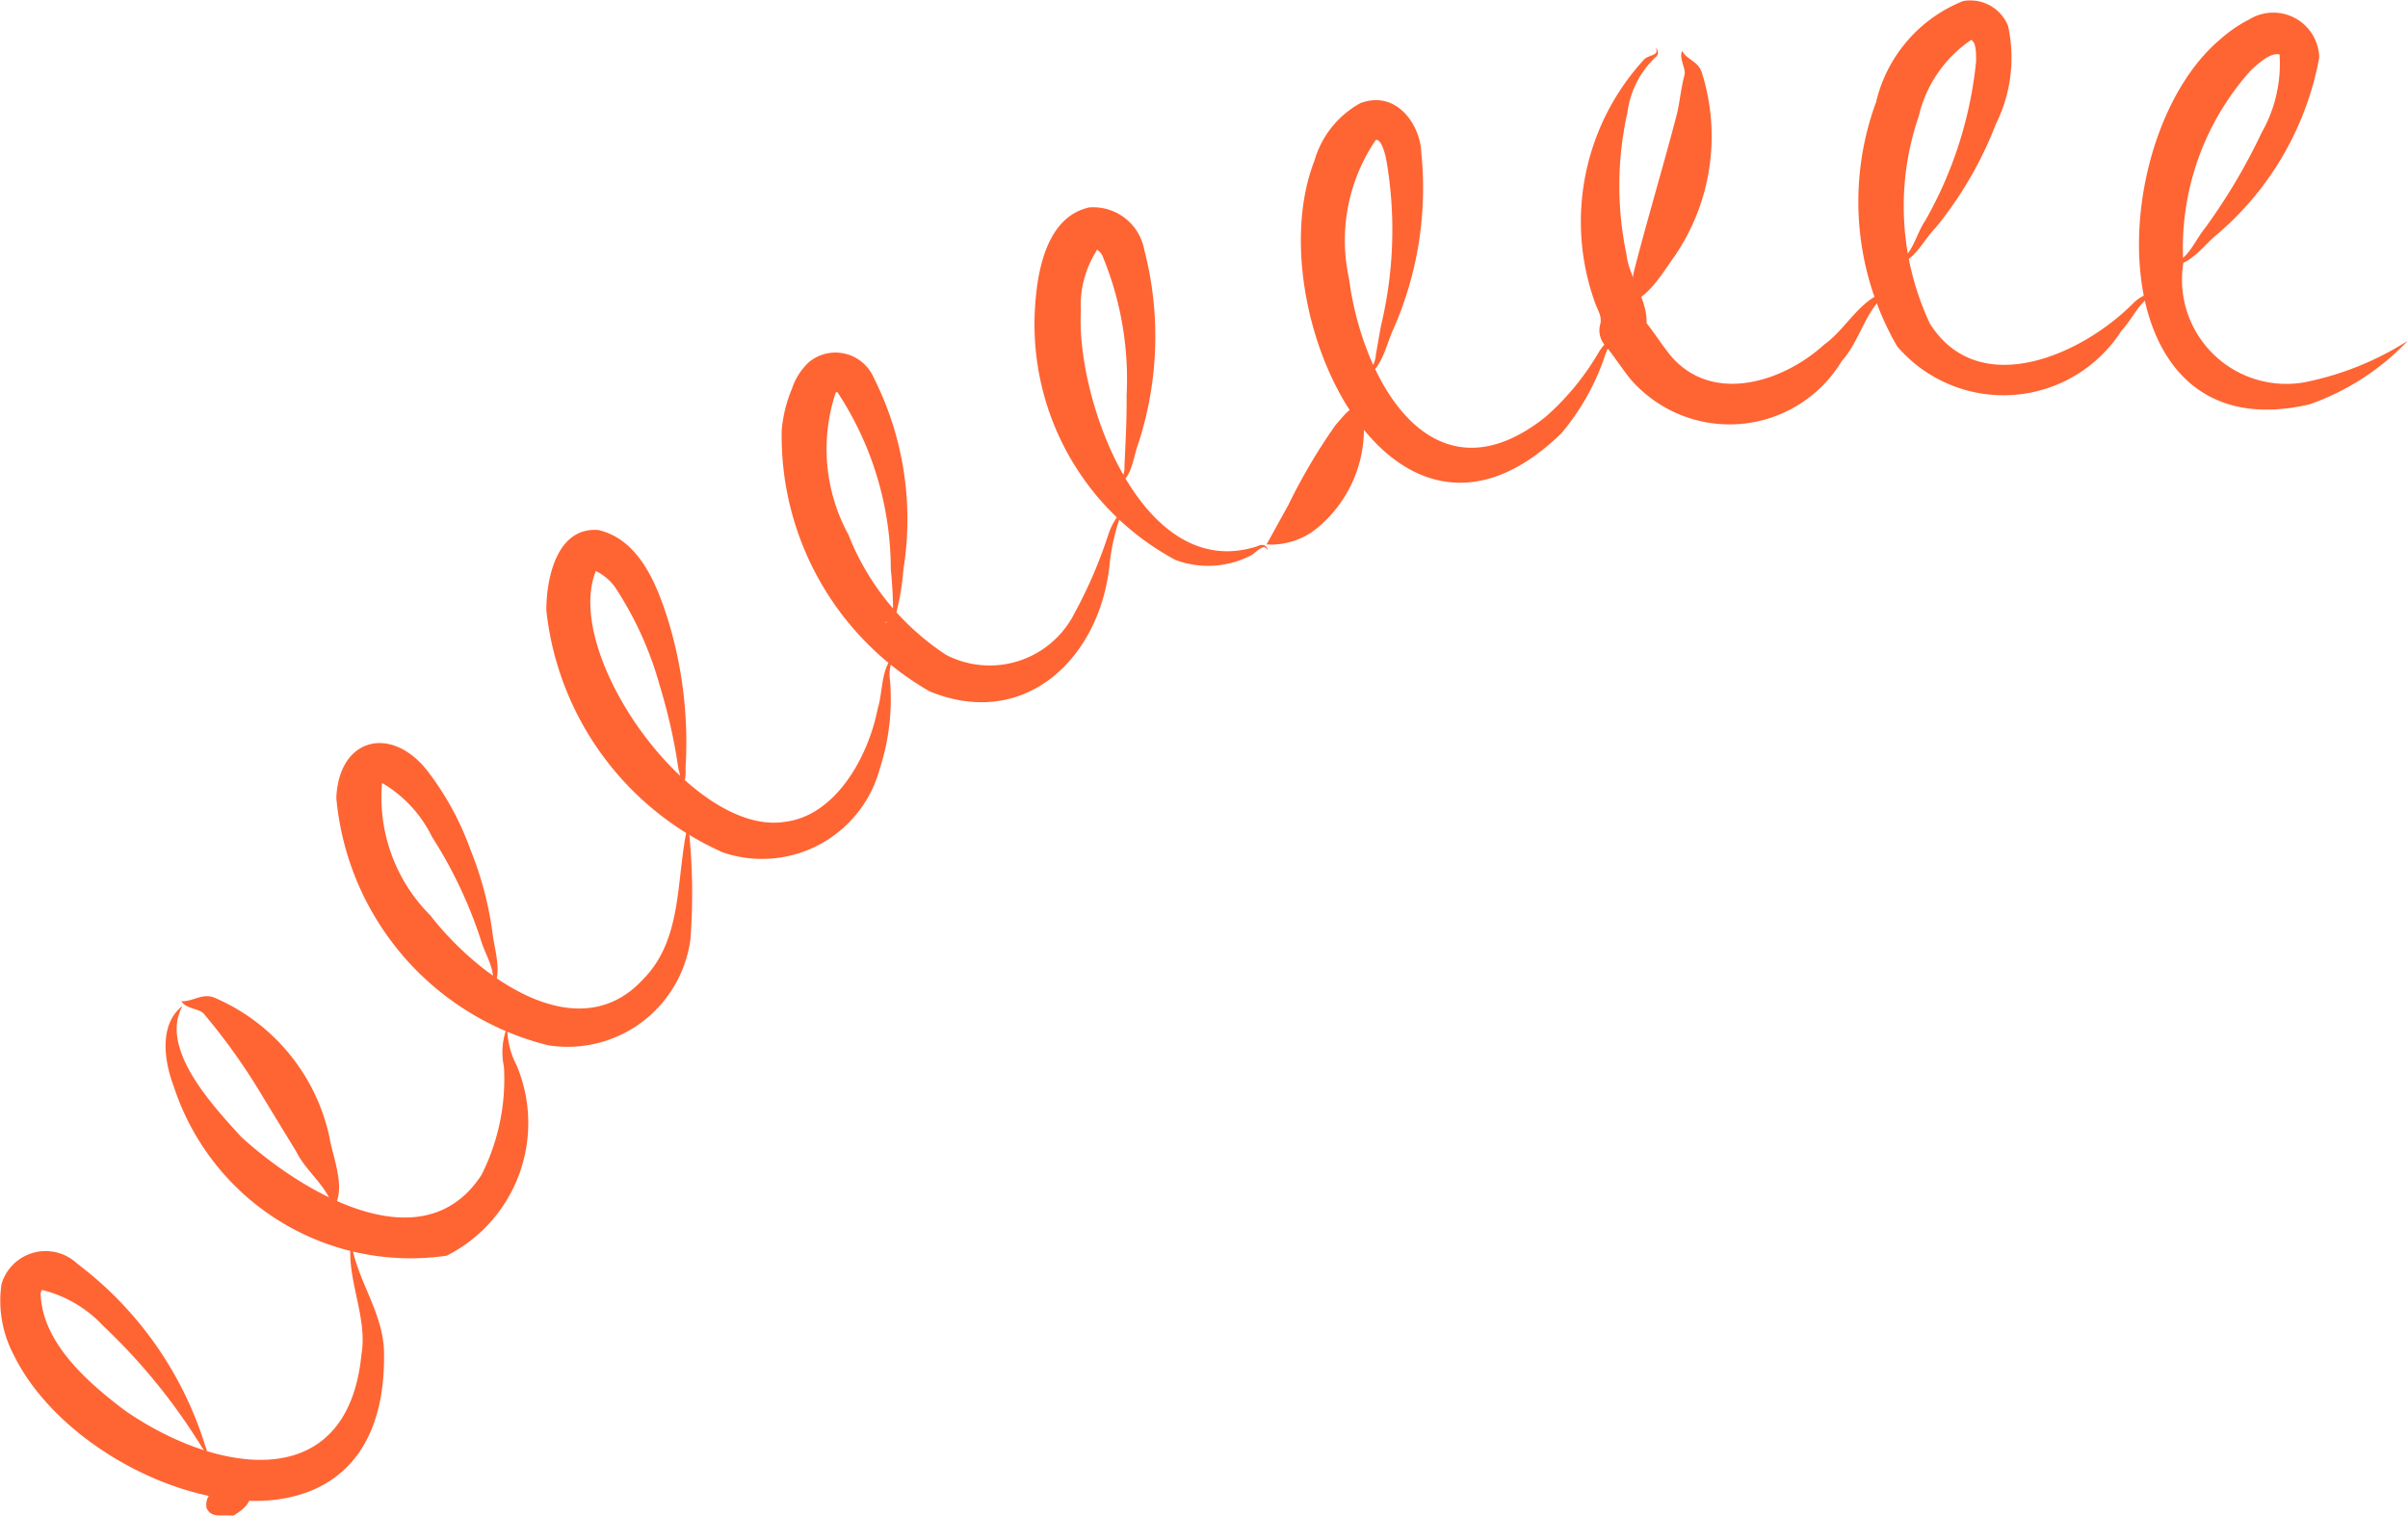
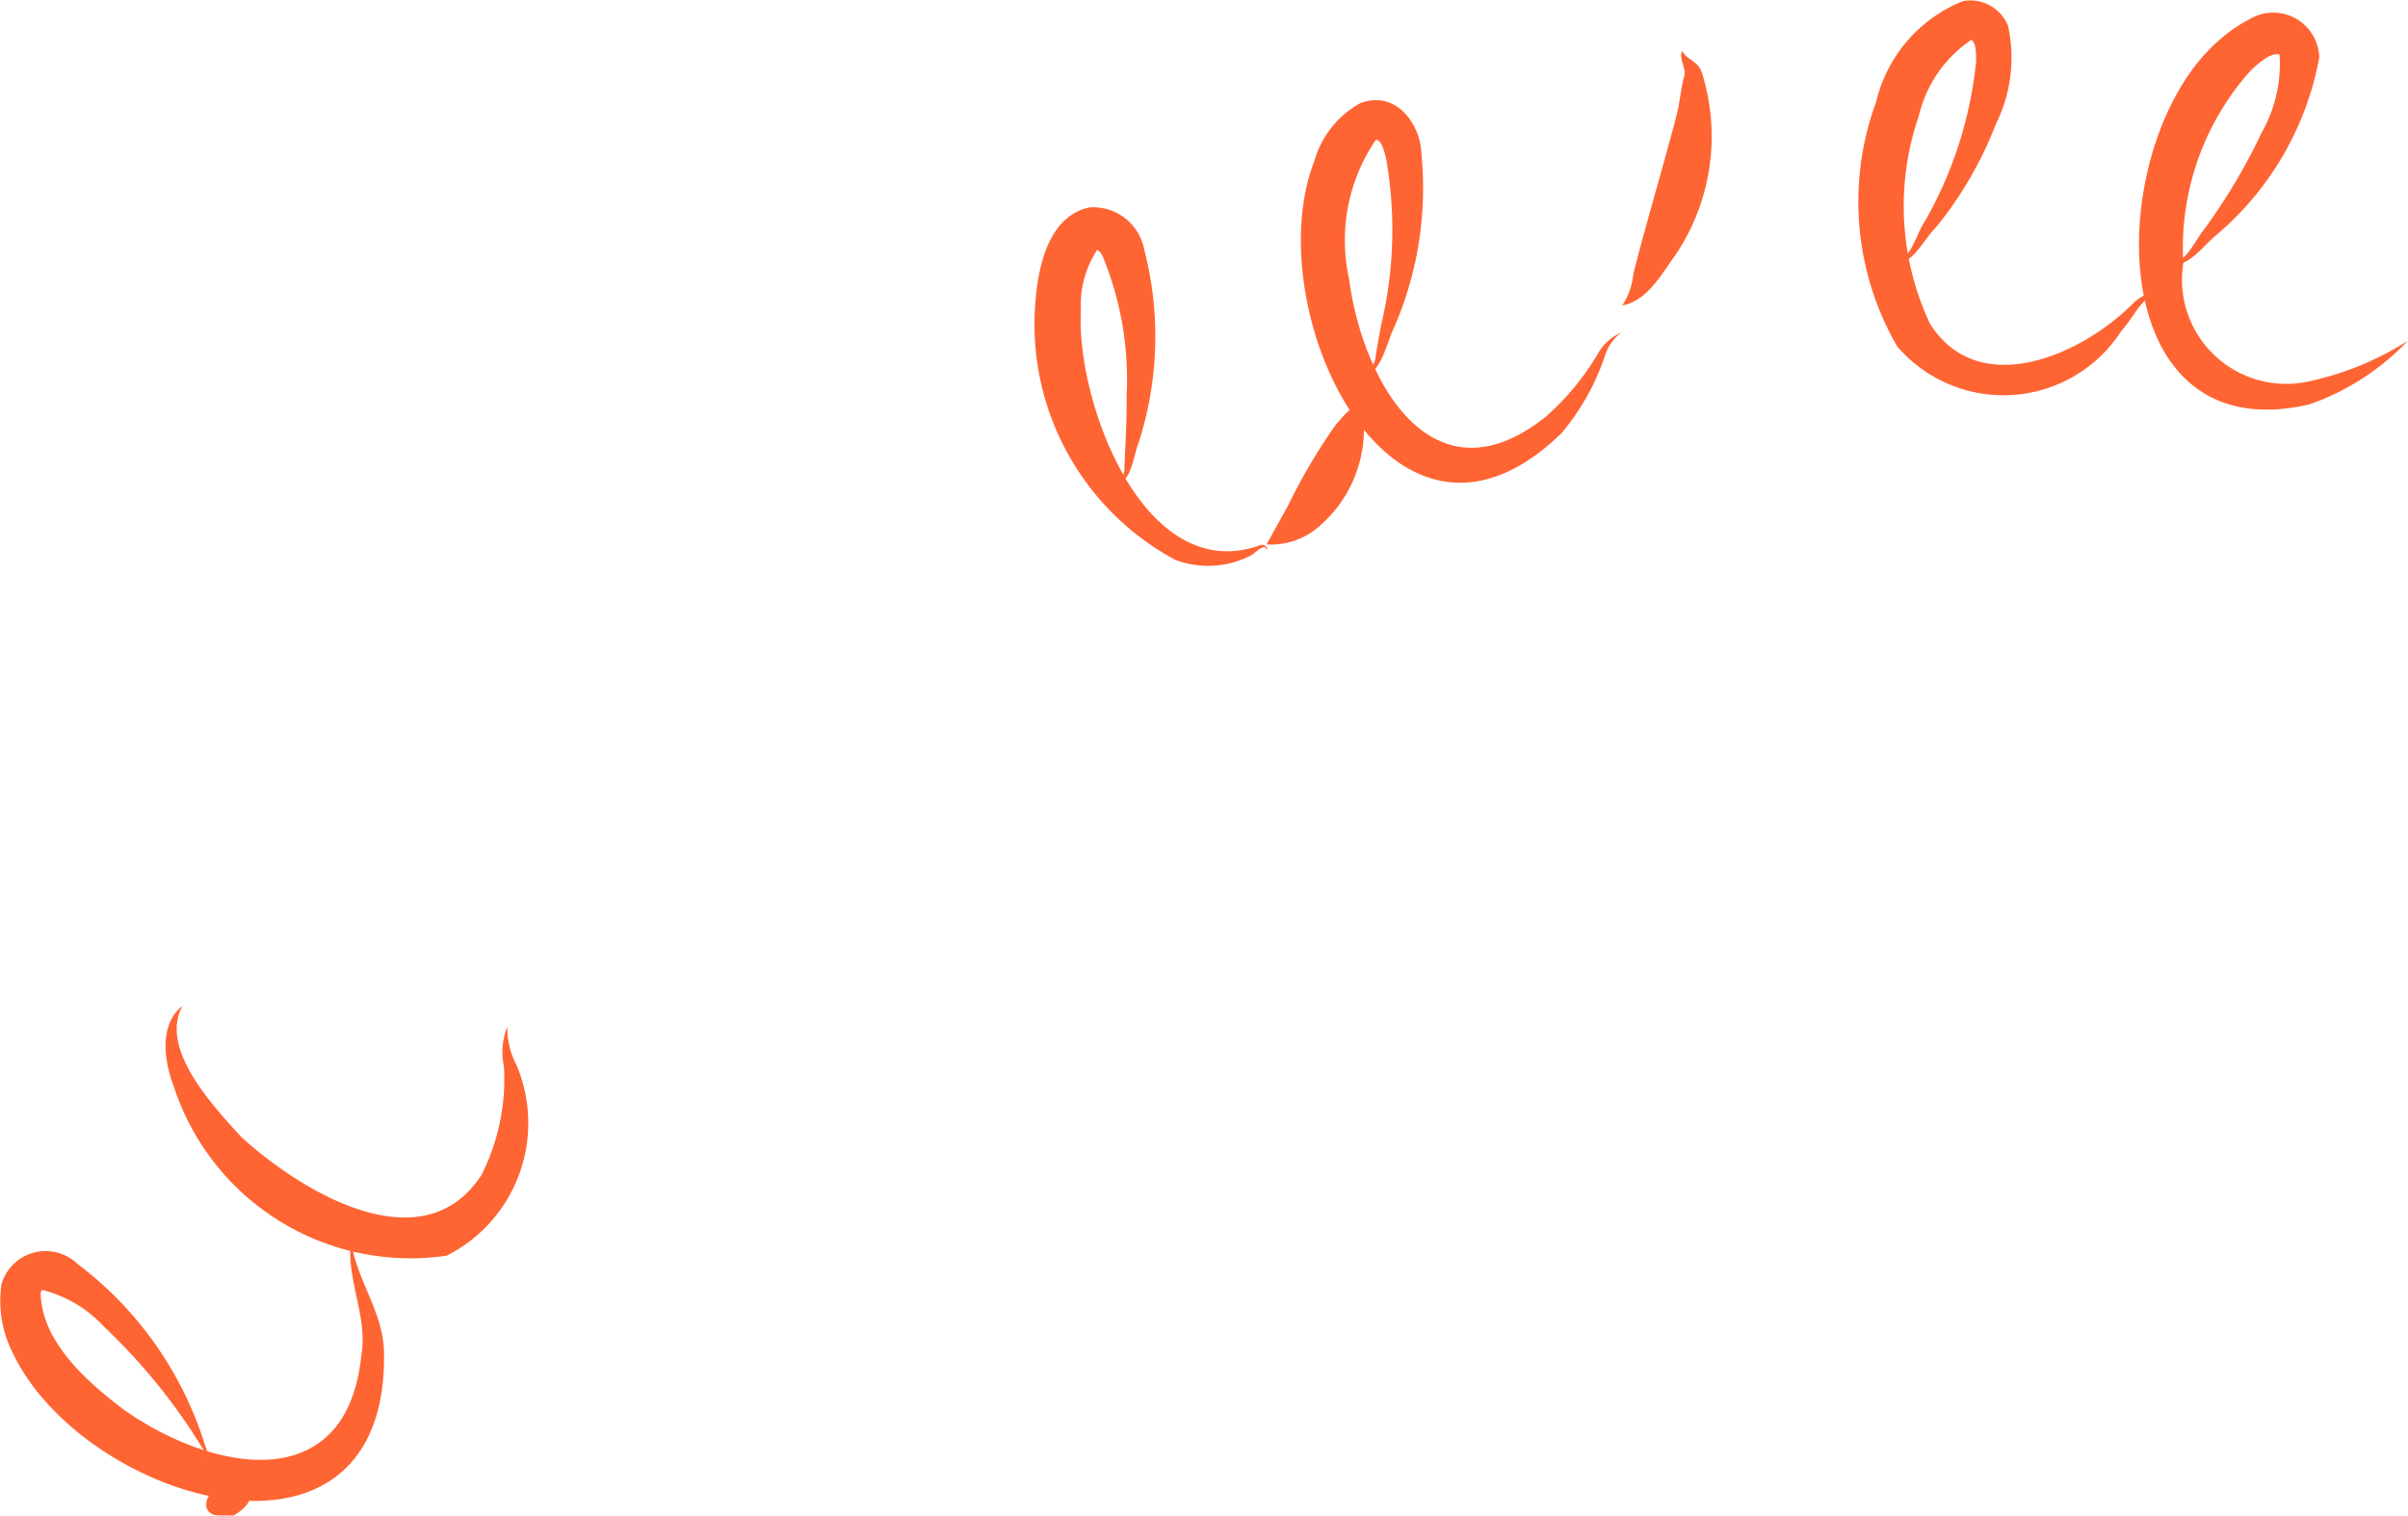
<svg xmlns="http://www.w3.org/2000/svg" width="18.014" height="11.339" viewBox="0 0 18.014 11.339">
  <defs>
    <clipPath id="a">
      <rect width="18.014" height="11.339" transform="translate(0 0)" fill="#ff6433" />
    </clipPath>
  </defs>
  <g transform="translate(0 0)">
    <g clip-path="url(#a)">
      <path d="M1.538,10.933a.118.118,0,0,0-.024-.1,4.464,4.464,0,0,0-.741-.913.934.934,0,0,0-.456-.269s-.009,0-.013.025c.009.367.353.668.633.878.671.465,1.662.646,1.767-.421.048-.284-.116-.565-.078-.85.041.3.249.539.247.852.017,1.778-2.234,1.1-2.771,0a.865.865,0,0,1-.091-.527.344.344,0,0,1,.567-.154,2.708,2.708,0,0,1,.959,1.368.128.128,0,0,1,0,.11" fill="#ff6433" />
      <path d="M1.363,7.53c-.172.32.237.75.439.973.443.406,1.357.968,1.8.287a1.59,1.59,0,0,0,.168-.809.518.518,0,0,1,.025-.3.6.6,0,0,0,.068.285,1.112,1.112,0,0,1-.521,1.428A1.863,1.863,0,0,1,1.3,8.128c-.07-.183-.114-.459.062-.6" fill="#ff6433" />
-       <path d="M6.623,4.66a.1.1,0,0,0,.058-.08,3.153,3.153,0,0,0-.017-.321,2.411,2.411,0,0,0-.4-1.326c-.006,0,.007,0,0,0s-.015.006-.013.007A1.337,1.337,0,0,0,6.347,4a1.908,1.908,0,0,0,.732.9.71.71,0,0,0,.959-.312A3.456,3.456,0,0,0,8.291,4,.508.508,0,0,1,8.4,3.814a1.549,1.549,0,0,0-.1.417c-.075.693-.631,1.233-1.344.942A2.2,2.2,0,0,1,5.848,3.218a1.028,1.028,0,0,1,.077-.311.471.471,0,0,1,.129-.2.312.312,0,0,1,.482.118,2.351,2.351,0,0,1,.223,1.43,1.991,1.991,0,0,1-.053.327.115.115,0,0,1-.083.073" fill="#ff6433" />
      <path d="M16.2,1.981c.155,0,.209-.168.293-.271a4.436,4.436,0,0,0,.427-.719,1.039,1.039,0,0,0,.133-.583c-.067-.02-.166.073-.22.124a1.99,1.99,0,0,0-.5,1.437.78.78,0,0,0,.912.89,2.267,2.267,0,0,0,.767-.309,1.856,1.856,0,0,1-.735.475c-1.6.373-1.542-2-.664-2.734a1.021,1.021,0,0,1,.212-.145.344.344,0,0,1,.525.285,2.278,2.278,0,0,1-.785,1.34c-.1.089-.212.248-.366.21" fill="#ff6433" />
      <path d="M10.188,2.82a.207.207,0,0,0,.105-.169l.038-.214a3.068,3.068,0,0,0,.039-1.246c-.015-.072-.043-.152-.078-.144a1.334,1.334,0,0,0-.2,1.038c.1.769.625,1.707,1.47,1.034a1.947,1.947,0,0,0,.4-.487.364.364,0,0,1,.167-.144.341.341,0,0,0-.121.169,1.767,1.767,0,0,1-.327.584C10.409,4.48,9.4,2.305,9.834,1.2a.716.716,0,0,1,.344-.429c.272-.1.448.165.455.374a2.618,2.618,0,0,1-.21,1.319c-.053.111-.091.332-.235.358" fill="#ff6433" />
      <path d="M14.152,1.984c.152-.044.172-.218.251-.334a3.016,3.016,0,0,0,.38-1.19c0-.074,0-.137-.036-.162,0,0,.008,0,0,0a.951.951,0,0,0-.393.571,2.071,2.071,0,0,0,.084,1.553c.367.579,1.143.232,1.525-.158a.3.3,0,0,1,.207-.083c-.151.032-.2.186-.3.294a1.048,1.048,0,0,1-1.677.117A2.16,2.16,0,0,1,14.035.763a1.08,1.08,0,0,1,.651-.755.305.305,0,0,1,.336.185,1.113,1.113,0,0,1-.091.735,2.835,2.835,0,0,1-.45.775c-.1.1-.168.277-.329.281" fill="#ff6433" />
-       <path d="M12.385.358a.043.043,0,0,1,0,.07.687.687,0,0,0-.21.412A2.5,2.5,0,0,0,12.167,1.9c.021.207.209.387.133.616l-.036-.163c.084.094.142.189.2.264.3.418.855.26,1.185-.041.169-.12.275-.361.492-.4-.185.123-.217.363-.363.525a.98.98,0,0,1-1.585.13c-.073-.093-.128-.18-.185-.246a.171.171,0,0,1-.038-.155c.016-.056-.009-.092-.036-.16A1.792,1.792,0,0,1,12.305.439c.039-.029.112-.027.08-.081" fill="#ff6433" />
-       <path d="M6.7,4.889a.293.293,0,0,0-.042.2,1.686,1.686,0,0,1-.077.664.912.912,0,0,1-1.171.625A2.243,2.243,0,0,1,4.087,4.565c0-.236.077-.623.388-.6.316.072.447.43.528.691a3.118,3.118,0,0,1,.125,1.094.27.27,0,0,1-.067.207.247.247,0,0,0,.015-.2,4.138,4.138,0,0,0-.14-.626A2.591,2.591,0,0,0,4.6,4.391a.392.392,0,0,0-.16-.127l.021,0c-.266.624.71,1.99,1.405,1.885.381-.042.628-.48.7-.847.042-.134.02-.309.133-.41" fill="#ff6433" />
-       <path d="M5.146,6.146a4.556,4.556,0,0,1,.019.882A.927.927,0,0,1,4.1,7.82,2.1,2.1,0,0,1,2.516,5.969c.018-.443.4-.547.673-.213a2.162,2.162,0,0,1,.33.6A2.556,2.556,0,0,1,3.687,7c.017.123.085.331-.03.425.085-.132-.024-.263-.062-.4a3.347,3.347,0,0,0-.363-.764.95.95,0,0,0-.368-.4c-.04-.011-.026,0,0-.013.006-.006,0,0,0,0l-.006.009a1.249,1.249,0,0,0,.362.992c.346.448,1.1,1.017,1.594.474.306-.311.238-.781.338-1.175" fill="#ff6433" />
-       <path d="M1.356,7.49c.087.006.159-.066.253-.024a1.472,1.472,0,0,1,.856,1.043c.026.154.128.386.029.531-.05-.173-.2-.269-.278-.425L1.963,8.2a4.609,4.609,0,0,0-.441-.619c-.042-.039-.129-.032-.166-.091" fill="#ff6433" />
      <path d="M8.345,3.629a.16.16,0,0,0,.067-.145c.008-.169.018-.358.016-.525a2.41,2.41,0,0,0-.181-1.046.111.111,0,0,0-.027-.035c-.018-.016-.02-.007-.014-.006a.756.756,0,0,0-.12.453c-.038.661.457,2.046,1.322,1.761.032-.019.072-.009.076.032-.007-.013-.018-.025-.029-.025-.04.009-.07.051-.108.068a.7.7,0,0,1-.554.028A2,2,0,0,1,7.742,2.316c.015-.273.081-.692.406-.764a.388.388,0,0,1,.412.316,2.583,2.583,0,0,1-.046,1.455c-.036.092-.049.282-.169.306" fill="#ff6433" />
      <path d="M12.583.38c.037.068.118.076.147.159a1.587,1.587,0,0,1-.2,1.374c-.1.138-.21.341-.394.372a.519.519,0,0,0,.083-.236c.087-.348.233-.837.323-1.186.023-.086.032-.2.059-.3.014-.053-.044-.123-.017-.184" fill="#ff6433" />
      <path d="M10.229,3.028a.237.237,0,0,0-.026.155.958.958,0,0,1-.369.783.545.545,0,0,1-.359.107l.162-.293a4.349,4.349,0,0,1,.354-.6c.059-.066.135-.175.238-.156" fill="#ff6433" />
      <path d="M1.7,11.12a.374.374,0,0,0,.132.041c.026,0,.038.006.042.017,0,.064-.045.111-.128.161-.1-.008-.162.019-.2-.055-.018-.081.045-.158.153-.164" fill="#ff6433" />
    </g>
  </g>
</svg>